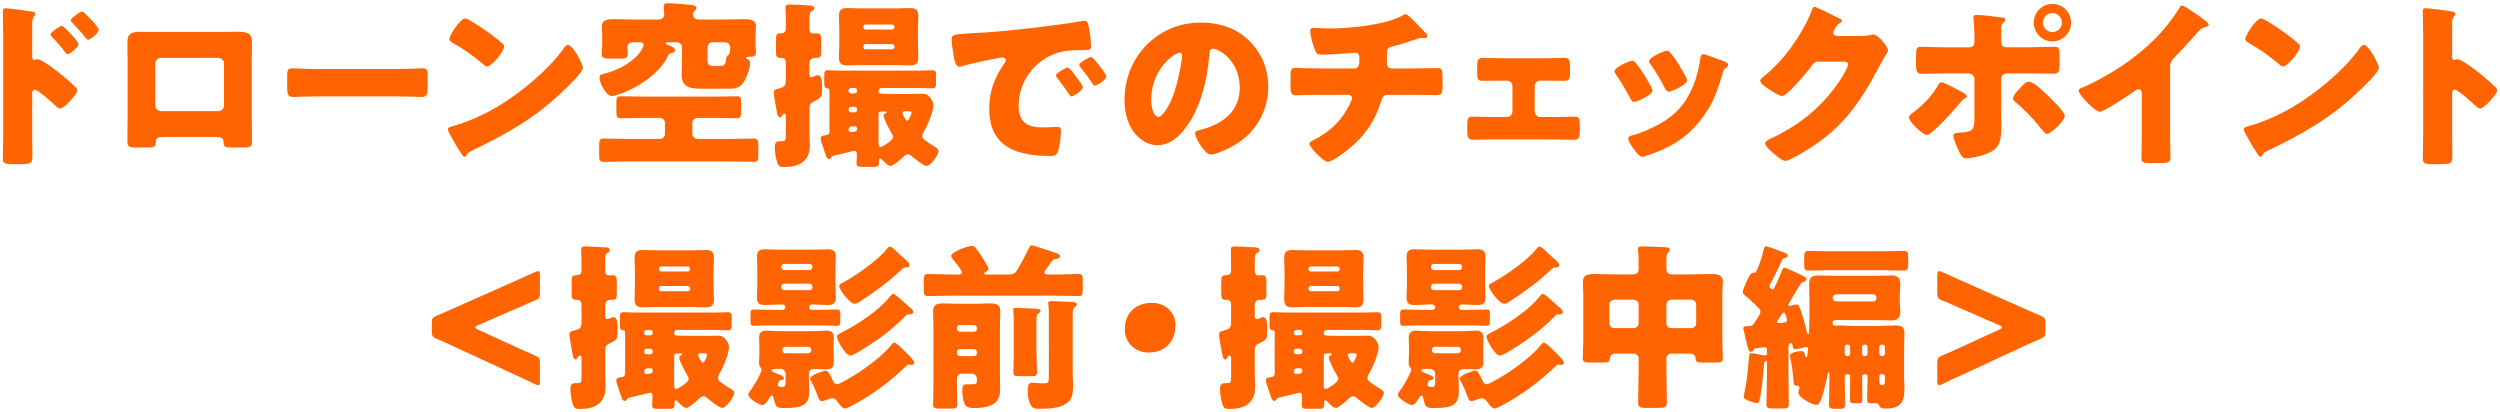
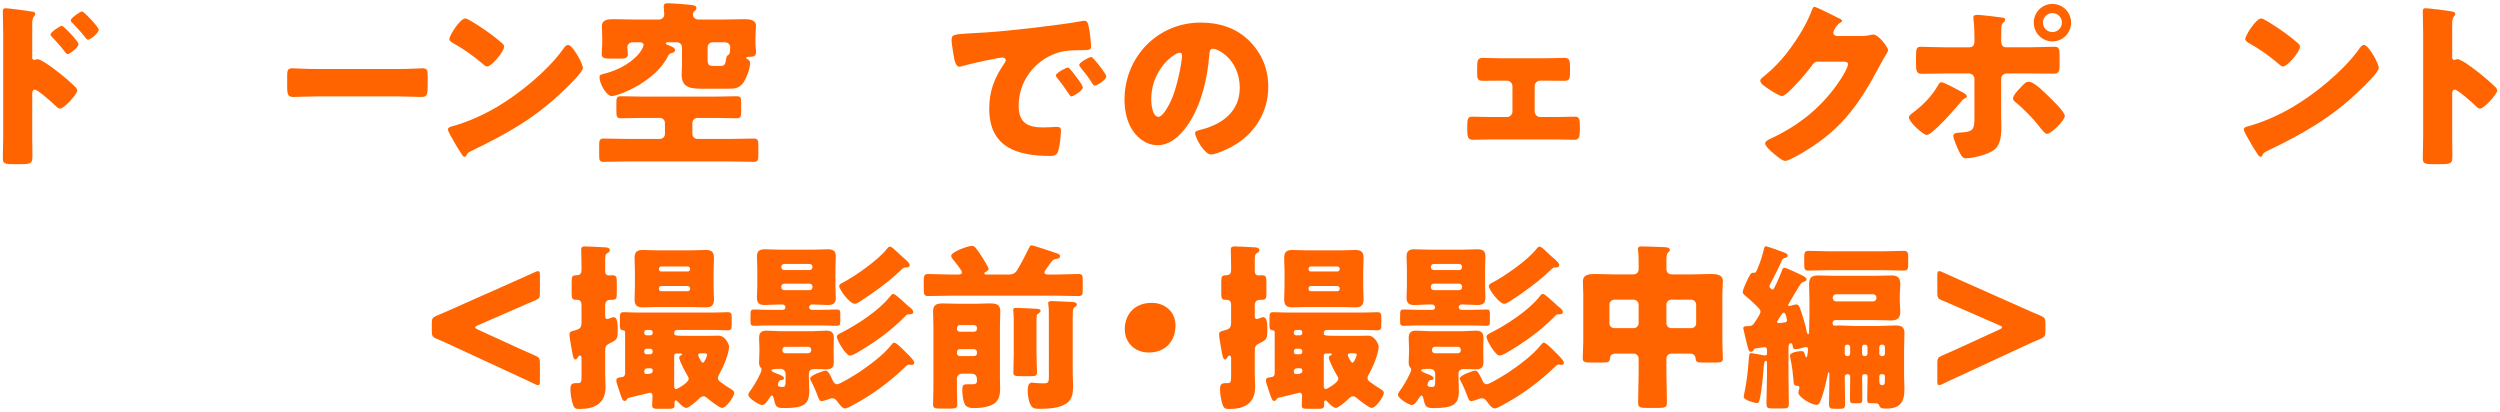
<svg xmlns="http://www.w3.org/2000/svg" version="1.1" id="レイヤー_1" x="0px" y="0px" width="279px" height="46px" viewBox="0 0 279 46" style="enable-background:new 0 0 279 46;" xml:space="preserve">
  <style type="text/css">
	.st0{fill:#FF6400;}
</style>
  <g>
    <path class="st0" d="M3.597,15.281c0,0.66,0.02,1.32,0.02,2c0,0.9-0.04,1.04-1.32,1.04h-0.92c-0.82,0-1.061-0.1-1.061-0.62   c0-0.8,0.04-1.58,0.04-2.38V3.779c0-0.7-0.04-1.92-0.04-2.48c0-0.26,0.04-0.38,0.32-0.38c0.26,0,2.601,0.3,3.081,0.4   c0.119,0.02,0.22,0.12,0.22,0.24c0,0.1-0.061,0.18-0.12,0.24c-0.1,0.14-0.22,0.3-0.22,0.72v3.881c0,0.1,0.02,0.28,0.239,0.28   c0.101,0,0.24-0.08,0.341-0.08c0.16,0,0.439,0.14,0.72,0.32c0.66,0.38,1.461,1.02,1.741,1.24c0.52,0.4,1.399,1.16,1.84,1.621   c0.08,0.1,0.14,0.2,0.14,0.32c0,0.4-1.46,2.021-1.92,2.021c-0.18,0-0.38-0.2-0.5-0.32c-0.34-0.32-1.98-1.8-2.301-1.8   c-0.28,0-0.3,0.28-0.3,0.48V15.281z M8.758,4.919c0,0.4-1,1.12-1.2,1.12c-0.12,0-0.24-0.16-0.32-0.26   c-0.42-0.56-0.9-1.1-1.38-1.601c-0.12-0.12-0.221-0.2-0.221-0.32c0-0.28,1.08-0.98,1.261-0.98C7.098,2.878,8.758,4.619,8.758,4.919   z M11.019,3.319c0,0.38-0.961,1.12-1.2,1.12c-0.101,0-0.221-0.16-0.301-0.26c-0.42-0.56-0.92-1.06-1.4-1.58   c-0.14-0.14-0.22-0.2-0.22-0.32c0-0.28,1.061-1,1.261-1C9.358,1.278,11.019,3.019,11.019,3.319z" />
-     <path class="st0" d="M25.06,3.559c0.521,0,0.98-0.02,1.381-0.02c1.1,0,1.68,0.14,1.68,1.121c0,0.68-0.02,1.34-0.02,2v6.762   c0,0.72,0.02,1.44,0.02,2.18c0,0.8-0.08,0.86-1.08,0.86H25.8c-0.76,0-0.82-0.12-0.84-0.56c-0.04-0.56-0.24-0.62-1.061-0.62h-5.461   c-0.82,0-1.021,0.06-1.061,0.62c-0.04,0.46-0.08,0.56-0.94,0.56h-1.14c-1,0-1.08-0.08-1.08-0.86c0-0.72,0.02-1.46,0.02-2.18V6.659   c0-0.66-0.02-1.32-0.02-2c0-0.88,0.479-1.101,1.3-1.101H25.06z M17.958,6.459c-0.34,0-0.62,0.28-0.62,0.62v4.701   c0,0.34,0.28,0.62,0.62,0.62h6.422c0.34,0,0.62-0.28,0.62-0.62V7.08c0-0.36-0.28-0.58-0.62-0.62H17.958z" />
    <path class="st0" d="M44.491,7.7c1.18,0,2.46-0.08,2.641-0.08c0.52,0,0.6,0.22,0.6,0.8v0.96c0,1.1-0.02,1.44-0.66,1.44   c-0.78,0-1.7-0.06-2.58-0.06h-9.202c-0.881,0-1.82,0.06-2.561,0.06c-0.681,0-0.681-0.38-0.681-1.44V8.46   c0-0.6,0.061-0.84,0.58-0.84c0.28,0,1.4,0.08,2.661,0.08H44.491z" />
    <path class="st0" d="M64.59,6.419c0.04,0.06,0.061,0.14,0.12,0.22c0.141,0.3,0.34,0.72,0.34,0.94c0,0.48-1.62,2.021-2.04,2.42   c-3.221,3.141-6.441,4.941-10.442,6.861c-0.4,0.2-0.38,0.24-0.54,0.521c-0.02,0.06-0.08,0.12-0.16,0.12   c-0.16,0-0.28-0.18-0.359-0.32c-0.341-0.5-0.66-1.02-0.94-1.541c-0.141-0.24-0.58-0.98-0.58-1.2c0-0.18,0.22-0.28,0.38-0.32   c1.78-0.48,3.521-1.26,5.121-2.201c2.46-1.46,5.541-3.961,7.222-6.261c0.04-0.06,0.08-0.1,0.12-0.16c0.18-0.26,0.34-0.48,0.56-0.48   C63.791,5.019,64.411,6.099,64.59,6.419z M52.548,2.338c1.62,0.96,2.86,1.92,3.521,2.521c0.12,0.1,0.18,0.2,0.18,0.36   c0,0.58-1.42,2.2-1.88,2.2c-0.181,0-0.38-0.18-0.5-0.3c-1.16-0.96-2.041-1.601-3.361-2.341c-0.16-0.1-0.359-0.22-0.359-0.42   c0-0.4,1.2-2.3,1.78-2.3C52.028,2.059,52.268,2.178,52.548,2.338z" />
    <path class="st0" d="M77.849,13.161c-0.34,0-0.58,0.26-0.58,0.56v1.22c0,0.32,0.26,0.561,0.561,0.561h3.78   c0.84,0,1.681-0.04,2.521-0.04c0.46,0,0.5,0.2,0.5,0.82v0.94c0,0.64-0.04,0.84-0.5,0.84c-0.84,0-1.681-0.04-2.521-0.04H69.887   c-0.84,0-1.68,0.04-2.521,0.04c-0.46,0-0.5-0.18-0.5-0.76v-1.021c0-0.6,0.04-0.82,0.5-0.82c0.841,0,1.681,0.04,2.521,0.04h3.761   c0.32,0,0.561-0.24,0.561-0.561v-1.22c0-0.3-0.24-0.56-0.561-0.56h-2c-0.8,0-1.58,0.04-2.36,0.04c-0.46,0-0.5-0.22-0.5-0.8v-0.88   c0-0.58,0.04-0.78,0.5-0.78c0.78,0,1.561,0.04,2.36,0.04h8.222c0.78,0,1.561-0.04,2.341-0.04c0.46,0,0.5,0.2,0.5,0.7v1.02   c0,0.54-0.04,0.74-0.5,0.74c-0.78,0-1.561-0.04-2.341-0.04H77.849z M70.648,4.719c-0.4,0-0.641,0.24-0.641,0.581   c0,0.14,0.061,0.48,0.061,0.7c0,0.48-0.301,0.541-0.801,0.541h-1.22c-0.58,0-0.9-0.06-0.9-0.521c0-0.28,0.06-0.76,0.06-1.18v-0.52   c0-0.64-0.04-1.2-0.04-1.42c0-0.74,0.78-0.76,1.341-0.76c0.78,0,1.58,0.04,2.36,0.04h2.641c0.36,0,0.62-0.22,0.62-0.58   c0-0.18-0.06-0.74-0.06-0.88c0-0.32,0.22-0.36,0.479-0.36c0.42,0,1.66,0.1,2.101,0.14c0.7,0.08,1.08,0.08,1.08,0.4   c0,0.16-0.12,0.24-0.22,0.34c-0.12,0.1-0.181,0.24-0.181,0.38c0,0.28,0.221,0.56,0.641,0.56h2.681c0.8,0,1.58-0.04,2.36-0.04   c0.561,0,1.36,0.02,1.36,0.76c0,0.16-0.06,0.76-0.06,1.42v0.44c0,0.24,0.02,0.48,0.04,0.72c0.02,0.1,0.02,0.26,0.02,0.36   c0,0.5-0.4,0.5-0.78,0.5h-0.12c-0.08,0-0.2,0.02-0.2,0.12c0,0.08,0.101,0.12,0.181,0.16c0.18,0.12,0.26,0.24,0.26,0.44   c0,0.62-0.42,1.68-0.76,2.18C82.49,9.88,81.93,9.9,81.25,9.9h-2.72c-1.32,0-2.461-0.02-2.461-1.58c0-0.36,0.04-0.7,0.04-1.061   v-1.98c0-0.32-0.26-0.561-0.561-0.561h-1.02c-0.12,0-0.221,0.02-0.221,0.12s0.141,0.16,0.221,0.18c0.26,0.1,0.82,0.28,0.82,0.6   c0,0.18-0.24,0.26-0.36,0.3c-0.28,0.06-0.34,0.12-0.46,0.38c-1.421,2.86-5.541,4.421-6.262,4.421c-0.561,0-1.36-1.34-1.36-2.081   c0-0.32,0.16-0.32,0.7-0.46c1.42-0.36,3.201-1.32,3.98-2.581c0.061-0.12,0.24-0.44,0.24-0.56c0-0.28-0.26-0.32-0.52-0.32H70.648z    M78.969,6.639c0,0.68,0.2,0.72,0.74,0.72h0.681c0.54,0,0.56-0.26,0.64-0.76c0.061-0.36,0.12-0.4,0.22-0.44   c0.2-0.12,0.2-0.3,0.221-0.56c0-0.06,0.02-0.12,0.02-0.2v-0.12c0-0.3-0.22-0.561-0.62-0.561h-1.34c-0.32,0-0.561,0.24-0.561,0.581   V6.639z" />
-     <path class="st0" d="M90.343,14.741c0,0.48,0.04,0.96,0.04,1.44c0,1.84-1.2,2.46-2.86,2.46c-0.5,0-0.62-0.06-0.78-0.5   c-0.16-0.46-0.28-1.24-0.28-1.72c0-0.4,0.101-0.66,0.54-0.66h0.261c0.439,0,0.439-0.12,0.439-1.04v-1.701c0-0.12,0-0.34-0.18-0.34   c-0.141,0-0.2,0.14-0.26,0.24c-0.061,0.1-0.12,0.2-0.261,0.2c-0.22,0-0.319-0.68-0.46-1.5l-0.12-0.7c-0.04-0.26-0.06-0.4-0.06-0.6   c0-0.3,0.16-0.34,0.479-0.42c0.721-0.18,0.86-0.3,0.86-1V7.2c0-0.34,0-0.74-0.479-0.74h-0.181c-0.399,0-0.439-0.26-0.439-0.76   v-1.16c0-0.68,0.04-0.82,0.54-0.82c0.56,0,0.56-0.38,0.56-0.72v-0.28c0-0.84-0.04-1.841-0.04-1.861c0-0.32,0.181-0.36,0.46-0.36   c0.48,0,1.561,0.08,2.121,0.1c0.2,0,0.62,0.02,0.62,0.32c0,0.18-0.16,0.26-0.3,0.34c-0.2,0.12-0.221,0.32-0.221,0.86v1   c0,0.28,0,0.62,0.44,0.62c0.1,0,0.24-0.02,0.36-0.02c0.46,0,0.5,0.2,0.5,0.84v1.14c0,0.52-0.04,0.76-0.46,0.76h-0.221   c-0.46,0-0.62,0.24-0.62,0.66v1.02c0,0.32,0,0.46,0.26,0.46c0.08,0,0.16-0.04,0.261-0.08c0.12-0.04,0.3-0.12,0.42-0.12   c0.46,0,0.46,0.82,0.46,1.54c0,0.96-0.14,1-0.94,1.4c-0.42,0.22-0.46,0.4-0.46,0.86V14.741z M98.365,9.82   c-0.22,0.02-0.319,0.16-0.319,0.32v0.06c0,0.24,0,0.28,1.76,0.28h2.141c0.36,0,0.7-0.02,1.061-0.02c0.74,0,1.16,0.96,1.16,1.221   c0,0.8-0.66,2.34-1.08,3.041c-0.08,0.16-0.16,0.3-0.16,0.46c0,0.26,0.2,0.4,0.38,0.52c0.36,0.26,0.7,0.5,1.08,0.72   c0.16,0.1,0.36,0.22,0.36,0.42c0,0.4-0.88,1.681-1.36,1.681c-0.3,0-1.4-0.88-1.66-1.1c-0.141-0.12-0.24-0.2-0.42-0.2   c-0.221,0-0.421,0.2-0.58,0.36c-0.2,0.2-1.061,0.94-1.32,0.94c-0.32,0-0.761-0.48-0.98-0.72c-0.061-0.06-0.101-0.12-0.18-0.12   c-0.12,0-0.16,0.1-0.16,0.2v0.3c0,0.4-0.16,0.44-0.78,0.44h-1.021c-0.521,0-0.7-0.04-0.7-0.4c0-0.36,0.04-0.7,0.04-1.04   c0-0.18-0.08-0.36-0.28-0.36c-0.02,0-2.08,0.5-2.32,0.56c-0.18,0.04-0.18,0.06-0.28,0.22c-0.06,0.08-0.12,0.14-0.22,0.14   c-0.22,0-0.28-0.16-0.48-0.74c-0.06-0.2-0.14-0.44-0.239-0.72c-0.08-0.22-0.221-0.6-0.221-0.82c0-0.3,0.261-0.34,0.5-0.36   c0.32-0.02,0.48-0.14,0.48-0.48V10.12c0-0.12,0-0.24-0.22-0.26c-0.36-0.04-0.36-0.18-0.36-0.86V8.52c0-0.541,0.04-0.68,0.44-0.68   c0.479,0,0.979,0.04,1.479,0.04h8.622c0.5,0,0.98-0.04,1.48-0.04c0.42,0,0.46,0.16,0.46,0.66v0.4c0,0.8,0,0.96-0.479,0.96   c-0.48,0-0.961-0.04-1.461-0.04H98.365z M99.986,0.938c0.52,0,1.04-0.04,1.56-0.04c0.58,0,0.94,0.14,0.94,0.88   c0,0.5-0.04,1.02-0.04,1.521v1.6c0,0.5,0.04,1.021,0.04,1.521c0,0.66-0.28,0.88-0.92,0.88c-0.521,0-1.061-0.04-1.58-0.04h-3.861   c-0.52,0-1.04,0.04-1.561,0.04c-0.58,0-0.939-0.14-0.939-0.88c0-0.5,0.04-1.021,0.04-1.521v-1.6c0-0.5-0.04-1.021-0.04-1.521   c0-0.66,0.279-0.88,0.899-0.88c0.54,0,1.061,0.04,1.601,0.04H99.986z M94.964,9.82c-0.14,0-0.26,0.12-0.26,0.26v0.1   c0,0.14,0.12,0.24,0.26,0.24h0.42c0.141,0,0.261-0.1,0.261-0.24v-0.1c0-0.16-0.12-0.26-0.261-0.26H94.964z M94.964,11.92   c-0.14,0-0.26,0.12-0.26,0.26v0.1c0,0.14,0.12,0.26,0.26,0.26h0.42c0.141,0,0.261-0.12,0.261-0.26v-0.1   c0-0.16-0.12-0.24-0.261-0.26H94.964z M95.025,14.101c-0.181,0-0.32,0.14-0.32,0.32v0.04c0,0.16,0.06,0.28,0.22,0.28   c0.66,0,0.721-0.2,0.721-0.3v-0.12c0-0.12-0.08-0.22-0.221-0.22H95.025z M99.826,2.999c0-0.14-0.12-0.26-0.261-0.26h-2.98   c-0.14,0-0.239,0.12-0.239,0.26v0.04c0,0.14,0.1,0.26,0.239,0.26h2.98c0.141,0,0.24-0.1,0.261-0.26V2.999z M99.826,5.179   c-0.021-0.14-0.12-0.26-0.261-0.26h-2.98c-0.14,0-0.239,0.12-0.239,0.26v0.06c0,0.14,0.1,0.26,0.239,0.26h2.98   c0.141,0,0.261-0.12,0.261-0.26V5.179z M98.045,15.941c0,0.26,0,0.48,0.239,0.48c0.08,0,1.381-0.7,1.381-1.14   c0-0.14-0.061-0.22-0.12-0.34c-0.22-0.34-0.94-1.68-0.94-2.04c0-0.14,0.101-0.2,0.2-0.24c0.061-0.02,0.12-0.06,0.12-0.12   c0-0.1-0.1-0.1-0.16-0.1c-0.7,0-0.72,0.02-0.72,0.32V15.941z M101.246,13.481c0.181,0,0.48-0.76,0.48-0.9   c0-0.16-0.24-0.16-0.601-0.16c-0.22,0-0.399,0-0.399,0.22C100.726,12.741,101.066,13.481,101.246,13.481z" />
    <path class="st0" d="M106.197,4.459c0-0.62,0.221-0.64,2.421-0.76c0.4-0.02,0.86-0.04,1.421-0.08   c2.521-0.16,8.321-0.82,10.762-1.28c0.08-0.02,0.14-0.02,0.2-0.02c0.36,0,0.42,0.28,0.5,0.66c0.12,0.52,0.26,1.701,0.26,2.221   c0,0.38-0.22,0.38-1.08,0.4c-1.06,0.02-1.84,0-2.86,0.36c-2.461,0.88-4.141,3.2-4.141,5.841c0,1.9,1,2.421,2.76,2.421   c0.501,0,1.161-0.06,1.44-0.06c0.381,0,0.521,0.06,0.521,0.44c0,0.58-0.14,1.82-0.34,2.34c-0.16,0.4-0.44,0.46-0.86,0.46   c-3.701,0-6.802-0.96-6.802-5.281c0-2,0.601-3.481,1.721-5.101c0.06-0.1,0.12-0.18,0.12-0.3c0-0.18-0.141-0.3-0.36-0.3   c-0.26,0-0.8,0.12-1.08,0.18c-1.061,0.2-2.44,0.5-3.48,0.8c-0.08,0.02-0.2,0.04-0.28,0.04c-0.42,0-0.561-0.9-0.66-1.52   C106.277,5.239,106.197,4.859,106.197,4.459z M119.48,7.78c0.26,0.3,1.36,1.66,1.36,1.96c0,0.4-1.08,1.02-1.28,1.02   c-0.1,0-0.14-0.06-0.4-0.46c-0.38-0.58-0.78-1.101-1.22-1.661c-0.08-0.1-0.101-0.16-0.101-0.22c0-0.28,1.121-0.88,1.341-0.88   C119.28,7.54,119.4,7.68,119.48,7.78z M123.461,8.52c0,0.4-1.061,1.04-1.28,1.04c-0.141,0-0.24-0.18-0.301-0.28   c-0.38-0.62-0.82-1.18-1.28-1.74c-0.06-0.08-0.16-0.2-0.16-0.3c0-0.26,1.101-0.88,1.341-0.88C122,6.359,123.461,8.26,123.461,8.52z   " />
    <path class="st0" d="M139.418,4.559c1.42,1.42,2.12,3.161,2.12,5.141c0,2.82-1.54,5.301-4.021,6.641   c-0.501,0.28-1.821,0.9-2.381,0.9c-0.7,0-1.761-1.84-1.761-2.4c0-0.18,0.181-0.26,0.761-0.4c2.32-0.6,4.221-2.061,4.221-4.621   c0-3.141-2.4-4.381-3.001-4.381c-0.34,0-0.38,0.36-0.399,0.72c-0.221,2.781-1.021,6.182-2.861,8.382c-0.74,0.9-1.7,1.661-2.9,1.661   c-1.34,0-2.44-0.92-3.041-2.061c-0.46-0.88-0.66-2.021-0.66-3.001c0-4.801,3.701-8.622,8.522-8.622   C136.057,2.519,137.978,3.119,139.418,4.559z M128.476,11.1c0,0.48,0.119,1.94,0.819,1.94c0.48,0,1.161-1.32,1.36-1.74   c0.7-1.44,1.261-4.401,1.261-5.121c0-0.16-0.08-0.3-0.26-0.3C131.077,5.879,128.476,7.72,128.476,11.1z" />
-     <path class="st0" d="M151.142,7.64c0.521,0,0.561-0.44,0.561-1.06v-0.16c0-0.2-0.04-0.54-0.46-0.54c-0.08,0-0.381,0.02-0.5,0.04   c-0.78,0.08-2.361,0.18-3.142,0.18c-0.6,0-0.699-0.1-0.88-0.58c-0.2-0.52-0.5-1.54-0.5-2.081c0-0.26,0.14-0.32,0.4-0.32   c0.3,0,1.16,0.06,1.84,0.06c2.141,0,6.441-0.42,8.222-1.541c0.061-0.04,0.12-0.06,0.181-0.06c0.2,0,0.82,0.64,1.02,0.84   c0.2,0.2,1.201,1.24,1.341,1.4c0.04,0.08,0.08,0.14,0.08,0.22c0,0.14-0.141,0.2-0.26,0.2h-0.181c-0.06-0.02-0.12-0.02-0.16-0.02   c-0.2,0-0.439,0.08-0.66,0.16c-0.74,0.24-1.9,0.64-2.641,0.8c-0.479,0.1-0.62,0.3-0.62,0.78v1.12c0,0.32,0.2,0.56,0.521,0.56h2.28   c1.04,0,2.101-0.04,2.82-0.04c0.48,0,0.581,0.12,0.581,1v1c0,0.84-0.12,1.02-0.66,1.02c-0.921,0-1.821-0.04-2.741-0.04h-2.44   c-0.66,0-0.8,0.06-1,0.7c-0.721,2.301-1.86,3.941-3.741,5.441c-0.399,0.32-1.74,1.34-2.22,1.34c-0.501,0-2.061-1.641-2.061-2.021   c0-0.18,0.22-0.28,0.46-0.4c1.8-0.92,3.04-2.06,3.98-3.861c0.08-0.16,0.32-0.66,0.32-0.82c0-0.2-0.16-0.38-0.38-0.38h-3.261   c-1.021,0-2.121,0.06-2.601,0.06c-0.521,0-0.62-0.32-0.62-0.92V8.62c0-0.86,0.06-1.04,0.54-1.04c0.34,0,1.74,0.06,2.681,0.06   H151.142z" />
    <path class="st0" d="M172.61,6.5c0.78,0,1.62-0.04,1.96-0.04c0.561,0,0.641,0.24,0.641,1v0.56c0,0.74-0.021,1-0.66,1   c-0.641,0-1.301-0.02-1.94-0.02h-0.721c-0.34,0-0.62,0.28-0.62,0.62v2.82c0,0.34,0.28,0.62,0.62,0.62h1.7   c0.721,0,1.681-0.04,2.201-0.04c0.48,0,0.52,0.34,0.52,1.041v0.36c0,0.74-0.02,1.18-0.6,1.18c-0.7,0-1.4-0.04-2.121-0.04h-7.121   c-0.72,0-1.42,0.04-2.12,0.04c-0.58,0-0.601-0.46-0.601-1.18v-0.5c0-0.6,0.08-0.9,0.521-0.9c0.56,0,1.48,0.04,2.2,0.04h1.7   c0.34,0,0.62-0.28,0.62-0.62V9.62c0-0.34-0.28-0.62-0.62-0.62h-0.72c-0.641,0-1.301,0.02-1.94,0.02c-0.66,0-0.66-0.26-0.66-1.021   V7.5c0-0.78,0.08-1.04,0.64-1.04c0.34,0,1.181,0.04,1.961,0.04H172.61z" />
-     <path class="st0" d="M184.26,9.66c0.101,0.2,0.16,0.36,0.16,0.44c0,0.5-1.76,1.28-2.061,1.28c-0.22,0-0.34-0.24-0.42-0.4   c-0.479-0.92-1-1.801-1.58-2.641c-0.08-0.12-0.18-0.26-0.18-0.4c0-0.42,1.64-1.16,2-1.16c0.1,0,0.26,0.1,0.4,0.28   C183.22,7.82,183.76,8.76,184.26,9.66z M191.682,6.58c0.601,0.2,1.181,0.38,1.181,0.68c0,0.1-0.101,0.2-0.261,0.32   c-0.18,0.14-0.22,0.14-0.319,0.5c-0.681,2.241-1.181,3.761-2.721,5.601c-1.601,1.9-3.321,2.861-5.642,3.641   c-0.16,0.06-0.5,0.18-0.66,0.18c-0.32,0-0.84-0.74-1.04-1.02c-0.02-0.04-0.06-0.08-0.1-0.14c-0.16-0.24-0.4-0.6-0.4-0.82   c0-0.26,0.14-0.34,0.36-0.4c1.02-0.24,2.34-0.84,3.261-1.36c1.22-0.72,2.22-1.6,2.94-2.82c0.82-1.38,1.26-2.861,1.48-4.461   c0.04-0.18,0.1-0.44,0.3-0.44S191.422,6.479,191.682,6.58z M186.421,5.899c0.64,0.74,1.26,1.84,1.74,2.7   c0.08,0.16,0.12,0.3,0.12,0.38c0,0.48-1.74,1.26-2.041,1.26c-0.22,0-0.34-0.22-0.439-0.4c-0.48-0.96-1.001-1.82-1.621-2.7   c-0.079-0.1-0.14-0.2-0.14-0.34c0-0.38,1.641-1.14,2.021-1.14C186.161,5.659,186.301,5.759,186.421,5.899z" />
    <path class="st0" d="M207.734,4.019c0.36,0,0.601-0.02,1.121-0.14c0.079-0.02,0.14-0.02,0.22-0.02c0.6,0,1.641,1.46,1.641,1.74   c0,0.14-0.261,0.54-0.36,0.7c-0.2,0.32-0.38,0.66-0.561,1c-2.48,4.681-4.541,7.482-9.262,10.103c-0.3,0.16-1.04,0.56-1.3,0.56   c-0.36,0-1.221-0.76-1.541-1.041c-0.24-0.22-0.7-0.64-0.7-0.92c0-0.22,0.28-0.36,0.54-0.5c0.061-0.02,0.12-0.06,0.181-0.08   c3.221-1.521,5.781-3.621,7.722-6.602c0.22-0.34,0.8-1.28,0.8-1.66c0-0.26-0.28-0.28-0.521-0.28h-2.86c-0.34,0-0.5,0.24-0.68,0.48   c-0.4,0.56-1.261,1.561-1.761,2.081c-0.26,0.28-1.2,1.28-1.521,1.28c-0.399,0-1.84-0.98-2.18-1.26   c-0.12-0.12-0.261-0.28-0.261-0.46c0-0.14,0.101-0.24,0.2-0.32c1.261-1,2.24-2.041,3.181-3.321c0.82-1.12,1.82-2.74,2.301-4.041   c0.1-0.26,0.2-0.56,0.359-0.56c0.181,0,2.261,1.04,2.601,1.22c0.24,0.1,0.48,0.2,0.48,0.36c0,0.1-0.1,0.14-0.18,0.18   c-0.48,0.26-0.801,1-0.801,1.14c0,0.22,0.181,0.32,0.381,0.36H207.734z" />
    <path class="st0" d="M219.128,10.36c0.221,0.12,0.381,0.28,0.381,0.4c0,0.1-0.12,0.16-0.2,0.2c-0.301,0.16-0.36,0.28-0.561,0.52   c-0.5,0.6-3.101,3.581-3.721,3.581c-0.4,0-2-1.46-2-1.96c0-0.2,0.34-0.44,0.5-0.56c1.08-0.8,2.101-1.86,2.761-3.021   c0.079-0.14,0.18-0.34,0.38-0.34C216.949,9.18,218.388,9.96,219.128,10.36z M219.789,5.279c0.521,0,0.561-0.44,0.561-0.76v-0.18   c-0.021-0.8,0-1.32-0.101-2.121c0-0.08-0.02-0.18-0.02-0.28c0-0.24,0.2-0.28,0.48-0.28c0.3,0,2.38,0.24,2.74,0.3   c0.12,0.02,0.34,0.06,0.34,0.22c0,0.14-0.12,0.24-0.2,0.32c-0.2,0.2-0.239,0.38-0.239,0.66v0.26c0,0.3-0.021,0.601-0.021,0.92v0.18   c0,0.32,0.06,0.76,0.54,0.76h2.581c0.92,0,2.08-0.06,2.84-0.06c0.48,0,0.561,0.24,0.561,0.98V7.22c0,0.74-0.08,1-0.641,1   c-0.92,0-1.84-0.02-2.76-0.02h-2.501c-0.34,0-0.62,0.26-0.62,0.6v4.101c0,0.4,0.021,0.82,0.021,1.24   c0,1.04-0.101,2.041-0.801,2.581c-0.66,0.5-2.28,0.94-3.12,0.94c-0.36,0-0.461-0.12-0.761-0.68c-0.18-0.36-0.68-1.48-0.68-1.84   c0-0.3,0.439-0.32,0.66-0.34c1.56-0.08,1.7-0.28,1.7-1.761V8.8c0-0.34-0.28-0.6-0.62-0.6h-2.661c-0.88,0-1.74,0.04-2.62,0.04   c-0.54,0-0.62-0.36-0.62-1.04v-0.98c0-0.84,0.1-1,0.561-1c0.26,0,1.8,0.06,2.68,0.06H219.789z M228.59,10.72   c0.381,0.36,1.841,1.76,1.841,2.221c0,0.52-1.54,2-1.98,2c-0.22,0-0.521-0.38-0.94-0.92c-0.6-0.76-1.64-1.86-2.54-2.581   c-0.141-0.12-0.32-0.26-0.32-0.44c0-0.34,0.521-0.9,0.76-1.141c0.44-0.48,0.681-0.74,1.001-0.74   C226.991,9.12,228.17,10.3,228.59,10.72z M231.131,2.519c0,1.16-0.92,2.101-2.08,2.101c-1.161,0-2.081-0.94-2.081-2.101   c0-1.14,0.92-2.081,2.081-2.081C230.211,0.438,231.131,1.378,231.131,2.519z M227.991,2.519c0,0.6,0.48,1.06,1.061,1.06   s1.06-0.48,1.06-1.06s-0.479-1.06-1.06-1.06S227.991,1.938,227.991,2.519z" />
-     <path class="st0" d="M242.185,14.821c0,0.54,0.021,1.08,0.021,1.62c0,0.36,0.02,0.74,0.02,1.12c0,0.62-0.34,0.64-1.34,0.64h-0.82   c-0.94,0-1.08-0.12-1.08-0.58c0-0.9,0.04-1.8,0.04-2.7V10.46c0-0.3-0.101-0.5-0.36-0.5c-0.181,0-0.44,0.2-0.58,0.3   c-0.54,0.38-3.301,2.22-3.761,2.22s-2.341-1.84-2.341-2.36c0-0.22,0.24-0.3,0.42-0.36c1.061-0.4,2.921-1.46,3.901-2.081   c1.82-1.16,3.681-2.681,5.101-4.321c0.58-0.66,1.381-1.741,1.841-2.501c0.04-0.1,0.12-0.24,0.26-0.24c0.3,0,1.98,1.22,2.58,1.66   c0.24,0.18,0.4,0.38,0.4,0.5c0,0.14-0.14,0.18-0.26,0.22c-0.28,0.06-0.5,0.12-0.721,0.34c-0.479,0.48-1.359,1.58-2.86,3.101   c-0.32,0.34-0.46,0.58-0.46,1.02V14.821z" />
    <path class="st0" d="M265.012,6.419c0.04,0.06,0.061,0.14,0.12,0.22c0.141,0.3,0.34,0.72,0.34,0.94c0,0.48-1.62,2.021-2.04,2.42   c-3.221,3.141-6.441,4.941-10.442,6.861c-0.4,0.2-0.38,0.24-0.54,0.521c-0.02,0.06-0.08,0.12-0.16,0.12   c-0.16,0-0.28-0.18-0.359-0.32c-0.341-0.5-0.66-1.02-0.94-1.541c-0.141-0.24-0.58-0.98-0.58-1.2c0-0.18,0.22-0.28,0.38-0.32   c1.78-0.48,3.521-1.26,5.121-2.201c2.46-1.46,5.541-3.961,7.222-6.261c0.04-0.06,0.08-0.1,0.12-0.16c0.18-0.26,0.34-0.48,0.56-0.48   C264.212,5.019,264.833,6.099,265.012,6.419z M252.97,2.338c1.62,0.96,2.86,1.92,3.521,2.521c0.12,0.1,0.18,0.2,0.18,0.36   c0,0.58-1.42,2.2-1.88,2.2c-0.181,0-0.38-0.18-0.5-0.3c-1.16-0.96-2.041-1.601-3.361-2.341c-0.16-0.1-0.359-0.22-0.359-0.42   c0-0.4,1.2-2.3,1.78-2.3C252.45,2.059,252.69,2.178,252.97,2.338z" />
    <path class="st0" d="M273.664,15.281c0,0.66,0.02,1.32,0.02,2c0,0.96-0.06,1.04-1.36,1.04h-0.899c-0.801,0-1.041-0.1-1.041-0.62   c0-0.8,0.04-1.58,0.04-2.38V3.779c0-0.82-0.04-1.86-0.04-2.48c0-0.26,0.04-0.38,0.32-0.38c0.24,0,2.601,0.26,3.081,0.4   c0.12,0.04,0.22,0.12,0.22,0.24c0,0.1-0.06,0.18-0.12,0.24c-0.1,0.14-0.22,0.3-0.22,0.72v3.881c0,0.1,0.02,0.28,0.24,0.28   c0.12,0,0.24-0.08,0.34-0.08c0.16,0,0.42,0.14,0.74,0.32c0.64,0.4,1.46,1.04,1.721,1.24c0.5,0.4,1.399,1.16,1.84,1.621   c0.08,0.1,0.14,0.2,0.14,0.32c0,0.4-1.46,2.021-1.92,2.021c-0.18,0-0.38-0.2-0.5-0.32c-0.34-0.32-1.98-1.8-2.301-1.8   c-0.28,0-0.3,0.28-0.3,0.48V15.281z" />
    <path class="st0" d="M57.953,38.9c0.58,0.26,1.16,0.52,1.761,0.78c0.46,0.2,0.54,0.32,0.54,0.84v2.021c0,0.32-0.04,0.44-0.2,0.44   c-0.08,0-0.181-0.04-0.34-0.1c-0.601-0.3-1.201-0.58-1.821-0.86l-7.341-3.4c-0.601-0.28-1.2-0.56-1.801-0.8   c-0.48-0.22-0.56-0.32-0.56-0.84v-0.92c0-0.521,0.079-0.62,0.56-0.84c0.601-0.24,1.221-0.52,1.801-0.78l7.341-3.261   c0.541-0.24,1.201-0.54,1.821-0.82c0.159-0.08,0.26-0.1,0.34-0.1c0.16,0,0.2,0.12,0.2,0.44v2c0,0.52-0.08,0.64-0.561,0.84   c-0.561,0.22-1.101,0.46-1.681,0.72L53.332,36.3c-0.2,0.08-0.3,0.16-0.3,0.24s0.1,0.14,0.3,0.24L57.953,38.9z" />
    <path class="st0" d="M67.537,41.741c0,0.48,0.04,0.96,0.04,1.44c0,1.84-1.2,2.46-2.86,2.46c-0.5,0-0.62-0.06-0.78-0.5   c-0.16-0.46-0.28-1.24-0.28-1.72c0-0.4,0.101-0.66,0.54-0.66h0.261c0.439,0,0.439-0.12,0.439-1.04v-1.701c0-0.12,0-0.34-0.18-0.34   c-0.141,0-0.2,0.14-0.26,0.24c-0.061,0.1-0.12,0.2-0.261,0.2c-0.22,0-0.319-0.68-0.46-1.5l-0.12-0.7c-0.04-0.26-0.06-0.4-0.06-0.6   c0-0.3,0.16-0.34,0.479-0.42c0.721-0.18,0.86-0.3,0.86-1v-1.7c0-0.34,0-0.74-0.479-0.74h-0.181c-0.399,0-0.439-0.26-0.439-0.76   v-1.16c0-0.68,0.04-0.82,0.54-0.82c0.56,0,0.56-0.38,0.56-0.72v-0.28c0-0.84-0.04-1.841-0.04-1.861c0-0.32,0.181-0.36,0.46-0.36   c0.48,0,1.561,0.08,2.121,0.1c0.2,0,0.62,0.02,0.62,0.32c0,0.18-0.16,0.26-0.3,0.34c-0.2,0.12-0.221,0.32-0.221,0.86v1   c0,0.28,0,0.62,0.44,0.62c0.1,0,0.24-0.02,0.36-0.02c0.46,0,0.5,0.2,0.5,0.84v1.14c0,0.52-0.04,0.76-0.46,0.76h-0.221   c-0.46,0-0.62,0.24-0.62,0.66v1.02c0,0.32,0,0.46,0.26,0.46c0.08,0,0.16-0.04,0.261-0.08c0.12-0.04,0.3-0.12,0.42-0.12   c0.46,0,0.46,0.82,0.46,1.54c0,0.96-0.14,1-0.94,1.4c-0.42,0.22-0.46,0.4-0.46,0.86V41.741z M75.558,36.82   c-0.22,0.02-0.319,0.16-0.319,0.32v0.06c0,0.24,0,0.28,1.76,0.28h2.141c0.36,0,0.7-0.02,1.061-0.02c0.74,0,1.16,0.96,1.16,1.221   c0,0.8-0.66,2.34-1.08,3.041c-0.08,0.16-0.16,0.3-0.16,0.46c0,0.26,0.2,0.4,0.38,0.52c0.36,0.26,0.7,0.5,1.08,0.72   c0.16,0.1,0.36,0.22,0.36,0.42c0,0.4-0.88,1.681-1.36,1.681c-0.3,0-1.4-0.88-1.66-1.1c-0.141-0.12-0.24-0.2-0.42-0.2   c-0.221,0-0.421,0.2-0.58,0.36c-0.2,0.2-1.061,0.94-1.32,0.94c-0.32,0-0.761-0.48-0.98-0.72c-0.061-0.06-0.101-0.12-0.18-0.12   c-0.12,0-0.16,0.1-0.16,0.2v0.3c0,0.4-0.16,0.44-0.78,0.44h-1.021c-0.521,0-0.7-0.04-0.7-0.4c0-0.36,0.04-0.7,0.04-1.04   c0-0.18-0.08-0.36-0.28-0.36c-0.02,0-2.08,0.5-2.32,0.56c-0.18,0.04-0.18,0.06-0.28,0.22c-0.06,0.08-0.12,0.14-0.22,0.14   c-0.22,0-0.28-0.16-0.48-0.74c-0.06-0.2-0.14-0.44-0.239-0.72c-0.08-0.22-0.221-0.6-0.221-0.82c0-0.3,0.261-0.34,0.5-0.36   c0.32-0.02,0.48-0.14,0.48-0.48V37.12c0-0.12,0-0.24-0.22-0.26c-0.36-0.04-0.36-0.18-0.36-0.86v-0.48c0-0.541,0.04-0.68,0.44-0.68   c0.479,0,0.979,0.04,1.479,0.04h8.622c0.5,0,0.98-0.04,1.48-0.04c0.42,0,0.46,0.16,0.46,0.66v0.4c0,0.8,0,0.96-0.479,0.96   c-0.48,0-0.961-0.04-1.461-0.04H75.558z M77.179,27.938c0.52,0,1.04-0.04,1.56-0.04c0.58,0,0.94,0.14,0.94,0.88   c0,0.5-0.04,1.02-0.04,1.521v1.6c0,0.5,0.04,1.021,0.04,1.521c0,0.66-0.28,0.88-0.92,0.88c-0.521,0-1.061-0.04-1.58-0.04h-3.861   c-0.52,0-1.04,0.04-1.561,0.04c-0.58,0-0.939-0.14-0.939-0.88c0-0.5,0.04-1.021,0.04-1.521v-1.6c0-0.5-0.04-1.021-0.04-1.521   c0-0.66,0.279-0.88,0.899-0.88c0.54,0,1.061,0.04,1.601,0.04H77.179z M72.158,36.82c-0.14,0-0.26,0.12-0.26,0.26v0.1   c0,0.14,0.12,0.24,0.26,0.24h0.42c0.141,0,0.261-0.1,0.261-0.24v-0.1c0-0.16-0.12-0.26-0.261-0.26H72.158z M72.158,38.92   c-0.14,0-0.26,0.12-0.26,0.26v0.1c0,0.14,0.12,0.26,0.26,0.26h0.42c0.141,0,0.261-0.12,0.261-0.26v-0.1   c0-0.16-0.12-0.24-0.261-0.26H72.158z M72.218,41.101c-0.181,0-0.32,0.14-0.32,0.32v0.04c0,0.16,0.06,0.28,0.22,0.28   c0.66,0,0.721-0.2,0.721-0.3v-0.12c0-0.12-0.08-0.22-0.221-0.22H72.218z M77.019,29.999c0-0.14-0.12-0.26-0.261-0.26h-2.98   c-0.14,0-0.239,0.12-0.239,0.26v0.04c0,0.14,0.1,0.26,0.239,0.26h2.98c0.141,0,0.24-0.1,0.261-0.26V29.999z M77.019,32.179   c-0.021-0.14-0.12-0.26-0.261-0.26h-2.98c-0.14,0-0.239,0.12-0.239,0.26v0.06c0,0.14,0.1,0.26,0.239,0.26h2.98   c0.141,0,0.261-0.12,0.261-0.26V32.179z M75.239,42.941c0,0.26,0,0.48,0.239,0.48c0.08,0,1.381-0.7,1.381-1.14   c0-0.14-0.061-0.22-0.12-0.34c-0.22-0.34-0.94-1.68-0.94-2.04c0-0.14,0.101-0.2,0.2-0.24c0.061-0.02,0.12-0.06,0.12-0.12   c0-0.1-0.1-0.1-0.16-0.1c-0.7,0-0.72,0.02-0.72,0.32V42.941z M78.439,40.481c0.181,0,0.48-0.76,0.48-0.9   c0-0.16-0.24-0.16-0.601-0.16c-0.22,0-0.399,0-0.399,0.22C77.919,39.741,78.259,40.481,78.439,40.481z" />
    <path class="st0" d="M84.753,38.92c0-0.4-0.04-0.82-0.04-1.2c0-0.6,0.261-0.82,0.82-0.82c0.5,0,1,0.06,1.501,0.06h3.7   c0.5,0,1-0.06,1.48-0.06c0.58,0,0.84,0.22,0.84,0.82c0,0.38-0.02,0.8-0.02,1.2v0.28c0,0.42,0.02,0.82,0.02,1.22   c0,0.58-0.26,0.8-0.84,0.8c-0.42,0-0.84-0.04-1.261-0.04c-0.359,0-0.68,0.1-0.68,0.52v0.34c0,0.52,0.04,1.061,0.04,1.581   c0,1.52-0.62,1.92-2.82,1.92c-0.86,0-0.94-0.18-1.12-0.98c-0.021-0.1-0.08-0.42-0.221-0.42c-0.1,0-0.2,0.14-0.3,0.3   c-0.3,0.46-0.521,0.76-0.8,0.76c-0.301,0-1.541-0.74-1.541-1.14c0-0.18,0.24-0.5,0.42-0.74c0.261-0.36,1.061-1.72,1.061-2.08   c0-0.12-0.04-0.16-0.12-0.24c-0.14-0.16-0.16-0.38-0.16-0.58c0-0.4,0.04-0.8,0.04-1.22V38.92z M91.635,34.58   c0.58,0,1.181-0.04,1.761-0.04c0.34,0,0.38,0.12,0.38,0.52v0.76c0,0.42-0.04,0.54-0.4,0.54c-0.58,0-1.16-0.04-1.74-0.04h-5.741   c-0.58,0-1.16,0.04-1.74,0.04c-0.36,0-0.4-0.12-0.4-0.54v-0.46c0-0.66,0-0.82,0.38-0.82c0.58,0,1.181,0.04,1.761,0.04h1.44   c0.16,0,0.32-0.08,0.32-0.28c0-0.2-0.16-0.32-0.341-0.32h-0.399c-0.521,0-1.041,0.06-1.561,0.06c-0.58,0-0.88-0.18-0.88-0.82   c0-0.42,0.039-0.86,0.039-1.3v-1.98c0-0.46-0.039-0.9-0.039-1.32c0-0.6,0.279-0.8,0.859-0.8c0.54,0,1.061,0.04,1.581,0.04h3.921   c0.52,0,1.04-0.04,1.56-0.04c0.58,0,0.881,0.18,0.881,0.8c0,0.42-0.04,0.86-0.04,1.32v1.98c0,0.44,0.04,0.88,0.04,1.3   c0,0.62-0.301,0.82-0.881,0.82c-0.52,0-1.04-0.06-1.56-0.06h-0.221c-0.16,0-0.32,0.12-0.32,0.3c0,0.08,0.061,0.3,0.32,0.3H91.635z    M87.674,41.721c0-0.3-0.24-0.56-0.561-0.56c-0.56,0-1.02,0.02-1.02,0.18c0,0.12,0.399,0.28,0.62,0.36   c0.46,0.16,0.78,0.32,0.78,0.5s-0.181,0.2-0.36,0.22c-0.24,0.02-0.32,0.48-0.32,0.52c0,0.22,0.26,0.24,0.521,0.24   c0.34,0,0.34-0.14,0.34-1.161V41.721z M90.675,29.778c0-0.18-0.141-0.32-0.32-0.32h-2.841c-0.18,0-0.32,0.14-0.32,0.32v0.04   c0,0.18,0.141,0.32,0.32,0.32h2.841c0.18,0,0.3-0.12,0.32-0.32V29.778z M90.675,31.979c-0.021-0.2-0.141-0.32-0.32-0.32h-2.841   c-0.18,0-0.32,0.14-0.32,0.32v0.08c0,0.18,0.141,0.32,0.32,0.32h2.841c0.18,0,0.32-0.14,0.32-0.32V31.979z M87.314,39.101   c0,0.18,0.141,0.32,0.32,0.32h2.581c0.159,0,0.319-0.14,0.319-0.32v-0.08c0-0.18-0.16-0.32-0.319-0.32h-2.581   c-0.18,0-0.3,0.12-0.32,0.32V39.101z M93.396,44.742c-0.12-0.16-0.301-0.3-0.521-0.3c-0.16,0-0.36,0.08-0.5,0.14   c-0.16,0.06-0.521,0.18-0.7,0.18c-0.2,0-0.28-0.2-0.4-0.52c-0.14-0.4-0.42-1.08-0.7-1.601c-0.1-0.18-0.16-0.3-0.16-0.42   c0-0.34,1.501-0.86,1.721-0.86c0.28,0,0.46,0.38,0.82,1.141c0.1,0.2,0.22,0.38,0.46,0.38c0.34,0,2.021-1.06,2.4-1.3   c1.141-0.76,2.761-1.96,3.581-3c0.14-0.18,0.26-0.34,0.4-0.34c0.239,0,0.859,0.64,1.1,0.88c0.58,0.56,1.141,1.12,1.141,1.36   c0,0.12-0.101,0.24-0.3,0.24c-0.04,0-0.101,0-0.181-0.02c-0.06-0.02-0.1-0.02-0.14-0.02c-0.12,0-0.26,0.14-0.32,0.2   c-1.82,1.76-3.881,3.281-6.121,4.441c-0.16,0.08-0.5,0.26-0.66,0.26C93.996,45.582,93.675,45.122,93.396,44.742z M101.437,34.22   c0.181,0.14,0.48,0.36,0.48,0.6c0,0.26-0.3,0.26-0.48,0.26c-0.22,0-0.24,0.02-0.479,0.28c-1.521,1.56-3.441,2.92-5.342,4.021   c-0.18,0.1-0.54,0.3-0.76,0.3c-0.46,0-1.46-1.68-1.46-2.101c0-0.22,0.239-0.32,0.52-0.46c1.721-0.88,4.181-2.46,5.401-4.021   c0.14-0.18,0.24-0.3,0.38-0.3c0.18,0,0.86,0.62,1.32,1.04C101.197,34.02,101.357,34.16,101.437,34.22z M99.817,27.838   c0.5,0.48,0.82,0.76,1,0.92c0.46,0.4,0.7,0.6,0.7,0.84c0,0.24-0.3,0.26-0.479,0.26c-0.181,0-0.2,0.02-0.4,0.2   c-1.4,1.34-3.001,2.521-4.621,3.561c-0.28,0.18-0.44,0.28-0.66,0.28c-0.521,0-1.7-1.581-1.7-1.96c0-0.2,0.2-0.3,0.36-0.38   c1.36-0.7,4-2.541,4.94-3.761c0.08-0.1,0.221-0.28,0.34-0.28C99.397,27.518,99.617,27.638,99.817,27.838z" />
    <path class="st0" d="M115.134,27.378c0.18,0,2.561,0.8,2.88,0.92c0.141,0.04,0.28,0.12,0.28,0.28c0,0.24-0.16,0.28-0.32,0.3   c-0.42,0.06-0.5,0.14-0.68,0.4c-0.16,0.22-0.74,0.98-0.74,1.101c0,0.26,0.3,0.26,0.48,0.26h0.78c0.84,0,1.68-0.06,2.54-0.06   c0.44,0,0.48,0.18,0.48,0.7v1.06c0,0.521-0.04,0.7-0.48,0.7c-0.84,0-1.7-0.04-2.54-0.04h-11.703c-0.84,0-1.68,0.04-2.54,0.04   c-0.44,0-0.48-0.2-0.48-0.78v-0.9c0-0.58,0.04-0.78,0.5-0.78c0.841,0,1.681,0.06,2.521,0.06h0.74c0.2,0,0.5,0,0.5-0.26   c0-0.1-0.16-0.3-0.22-0.42c-0.2-0.28-0.34-0.48-0.561-0.74c-0.119-0.14-0.42-0.48-0.42-0.66c0-0.46,1.9-1.12,2.32-1.12   c0.221,0,0.32,0.1,0.44,0.26c0.22,0.28,0.521,0.7,0.7,1c0.12,0.18,0.72,1.16,0.72,1.3c0,0.16-0.239,0.3-0.34,0.36   c-0.06,0.02-0.14,0.06-0.14,0.14c0,0.14,0.18,0.14,0.28,0.14h2.36c0.439,0,0.76-0.08,1-0.46c0.5-0.82,0.94-1.661,1.34-2.5   C114.914,27.518,114.954,27.378,115.134,27.378z M107.352,41.701c-0.319,0-0.56,0.26-0.56,0.56v1.08c0,0.76,0.04,1.34,0.04,1.8   c0,0.42-0.221,0.46-0.841,0.46h-1.02c-0.601,0-0.841-0.04-0.841-0.44c0-0.54,0.04-1.22,0.04-1.82V36.48c0-0.58-0.04-1.16-0.04-1.74   c0-0.76,0.44-0.88,1.101-0.88c0.58,0,1.141,0.04,1.721,0.04h1.84c0.54,0,1.08-0.04,1.62-0.04c0.681,0,1.221,0.04,1.221,0.88   c0,0.46-0.04,1.08-0.04,1.74v5.821c0,0.36,0.02,0.72,0.02,1.08c0,0.62-0.1,1.22-0.6,1.621c-0.54,0.4-1.54,0.54-2.2,0.54   c-0.5,0-0.961-0.04-1.16-0.46c-0.181-0.42-0.261-1.061-0.261-1.5c0-0.64,0.101-0.7,0.601-0.7h0.54c0.32,0,0.5-0.06,0.5-0.42   c0-0.28-0.02-0.76-0.62-0.76H107.352z M108.712,37.02c0.181,0,0.32-0.14,0.32-0.32v-0.1c0-0.18-0.14-0.32-0.32-0.32h-1.601   c-0.18,0-0.319,0.14-0.319,0.32v0.1c0,0.18,0.12,0.3,0.319,0.32H108.712z M107.112,38.96c-0.18,0-0.319,0.16-0.319,0.32v0.14   c0,0.18,0.14,0.32,0.319,0.32h1.601c0.181,0,0.32-0.14,0.32-0.32v-0.14c0-0.16-0.14-0.3-0.32-0.32H107.112z M115.674,39.46   c0,0.78,0.06,1.601,0.06,2.101c0,0.38-0.22,0.42-0.66,0.42h-1.16c-0.64,0-0.82-0.04-0.82-0.4c0-0.7,0.04-1.4,0.04-2.121V35.82   c0-0.84-0.06-1.08-0.06-1.26c0-0.2,0.2-0.2,0.34-0.2c0.36,0,1.841,0.08,2.24,0.1c0.2,0.02,0.48,0.02,0.48,0.24   c0,0.1-0.16,0.24-0.26,0.3c-0.16,0.1-0.2,0.12-0.2,0.78V39.46z M119.715,41.741c0,0.2,0.04,0.78,0.04,1.18c0,0.64,0,1.38-0.48,1.88   c-0.76,0.78-2.28,0.82-3.301,0.82c-0.32,0-0.64,0-0.86-0.28c-0.3-0.42-0.42-1.14-0.42-1.66c0-0.36,0-0.98,0.46-0.98   c0.101,0,0.3,0.02,0.4,0.04c0.12,0.02,0.7,0.04,0.9,0.04c0.58,0,0.6-0.16,0.6-0.8V35.46c0-0.521,0-1.101-0.06-1.46   c-0.021-0.1-0.021-0.12-0.021-0.16c0-0.24,0.261-0.24,0.5-0.24c0.08,0,2.121,0.1,2.221,0.1c0.181,0.02,0.48,0.06,0.48,0.28   c0,0.16-0.141,0.24-0.261,0.32c-0.18,0.12-0.199,0.3-0.199,1.34V41.741z" />
    <path class="st0" d="M131.186,36.32c0,1.701-1.08,3.021-2.98,3.021c-1.521,0-2.681-1.061-2.681-2.601   c0-1.581,1.021-2.941,3.001-2.941C130.045,33.799,131.186,34.82,131.186,36.32z" />
    <path class="st0" d="M140.033,41.741c0,0.48,0.04,0.96,0.04,1.44c0,1.84-1.2,2.46-2.86,2.46c-0.5,0-0.62-0.06-0.78-0.5   c-0.16-0.46-0.28-1.24-0.28-1.72c0-0.4,0.101-0.66,0.54-0.66h0.261c0.439,0,0.439-0.12,0.439-1.04v-1.701c0-0.12,0-0.34-0.18-0.34   c-0.141,0-0.2,0.14-0.26,0.24c-0.061,0.1-0.12,0.2-0.261,0.2c-0.22,0-0.319-0.68-0.46-1.5l-0.12-0.7c-0.04-0.26-0.06-0.4-0.06-0.6   c0-0.3,0.16-0.34,0.479-0.42c0.721-0.18,0.86-0.3,0.86-1v-1.7c0-0.34,0-0.74-0.479-0.74h-0.181c-0.399,0-0.439-0.26-0.439-0.76   v-1.16c0-0.68,0.04-0.82,0.54-0.82c0.56,0,0.56-0.38,0.56-0.72v-0.28c0-0.84-0.04-1.841-0.04-1.861c0-0.32,0.181-0.36,0.46-0.36   c0.48,0,1.561,0.08,2.121,0.1c0.2,0,0.62,0.02,0.62,0.32c0,0.18-0.16,0.26-0.3,0.34c-0.2,0.12-0.221,0.32-0.221,0.86v1   c0,0.28,0,0.62,0.44,0.62c0.1,0,0.24-0.02,0.36-0.02c0.46,0,0.5,0.2,0.5,0.84v1.14c0,0.52-0.04,0.76-0.46,0.76h-0.221   c-0.46,0-0.62,0.24-0.62,0.66v1.02c0,0.32,0,0.46,0.26,0.46c0.08,0,0.16-0.04,0.261-0.08c0.12-0.04,0.3-0.12,0.42-0.12   c0.46,0,0.46,0.82,0.46,1.54c0,0.96-0.14,1-0.94,1.4c-0.42,0.22-0.46,0.4-0.46,0.86V41.741z M148.054,36.82   c-0.22,0.02-0.319,0.16-0.319,0.32v0.06c0,0.24,0,0.28,1.76,0.28h2.141c0.36,0,0.7-0.02,1.061-0.02c0.74,0,1.16,0.96,1.16,1.221   c0,0.8-0.66,2.34-1.08,3.041c-0.08,0.16-0.16,0.3-0.16,0.46c0,0.26,0.2,0.4,0.38,0.52c0.36,0.26,0.7,0.5,1.08,0.72   c0.16,0.1,0.36,0.22,0.36,0.42c0,0.4-0.88,1.681-1.36,1.681c-0.3,0-1.4-0.88-1.66-1.1c-0.141-0.12-0.24-0.2-0.42-0.2   c-0.221,0-0.421,0.2-0.58,0.36c-0.2,0.2-1.061,0.94-1.32,0.94c-0.32,0-0.761-0.48-0.98-0.72c-0.061-0.06-0.101-0.12-0.18-0.12   c-0.12,0-0.16,0.1-0.16,0.2v0.3c0,0.4-0.16,0.44-0.78,0.44h-1.021c-0.521,0-0.7-0.04-0.7-0.4c0-0.36,0.04-0.7,0.04-1.04   c0-0.18-0.08-0.36-0.28-0.36c-0.02,0-2.08,0.5-2.32,0.56c-0.18,0.04-0.18,0.06-0.28,0.22c-0.06,0.08-0.12,0.14-0.22,0.14   c-0.22,0-0.28-0.16-0.48-0.74c-0.06-0.2-0.14-0.44-0.239-0.72c-0.08-0.22-0.221-0.6-0.221-0.82c0-0.3,0.261-0.34,0.5-0.36   c0.32-0.02,0.48-0.14,0.48-0.48V37.12c0-0.12,0-0.24-0.22-0.26c-0.36-0.04-0.36-0.18-0.36-0.86v-0.48c0-0.541,0.04-0.68,0.44-0.68   c0.479,0,0.979,0.04,1.479,0.04h8.622c0.5,0,0.98-0.04,1.48-0.04c0.42,0,0.46,0.16,0.46,0.66v0.4c0,0.8,0,0.96-0.479,0.96   c-0.48,0-0.961-0.04-1.461-0.04H148.054z M149.675,27.938c0.52,0,1.04-0.04,1.56-0.04c0.58,0,0.94,0.14,0.94,0.88   c0,0.5-0.04,1.02-0.04,1.521v1.6c0,0.5,0.04,1.021,0.04,1.521c0,0.66-0.28,0.88-0.92,0.88c-0.521,0-1.061-0.04-1.58-0.04h-3.861   c-0.52,0-1.04,0.04-1.561,0.04c-0.58,0-0.939-0.14-0.939-0.88c0-0.5,0.04-1.021,0.04-1.521v-1.6c0-0.5-0.04-1.021-0.04-1.521   c0-0.66,0.279-0.88,0.899-0.88c0.54,0,1.061,0.04,1.601,0.04H149.675z M144.654,36.82c-0.14,0-0.26,0.12-0.26,0.26v0.1   c0,0.14,0.12,0.24,0.26,0.24h0.42c0.141,0,0.261-0.1,0.261-0.24v-0.1c0-0.16-0.12-0.26-0.261-0.26H144.654z M144.654,38.92   c-0.14,0-0.26,0.12-0.26,0.26v0.1c0,0.14,0.12,0.26,0.26,0.26h0.42c0.141,0,0.261-0.12,0.261-0.26v-0.1   c0-0.16-0.12-0.24-0.261-0.26H144.654z M144.714,41.101c-0.181,0-0.32,0.14-0.32,0.32v0.04c0,0.16,0.06,0.28,0.22,0.28   c0.66,0,0.721-0.2,0.721-0.3v-0.12c0-0.12-0.08-0.22-0.221-0.22H144.714z M149.515,29.999c0-0.14-0.12-0.26-0.261-0.26h-2.98   c-0.14,0-0.239,0.12-0.239,0.26v0.04c0,0.14,0.1,0.26,0.239,0.26h2.98c0.141,0,0.24-0.1,0.261-0.26V29.999z M149.515,32.179   c-0.021-0.14-0.12-0.26-0.261-0.26h-2.98c-0.14,0-0.239,0.12-0.239,0.26v0.06c0,0.14,0.1,0.26,0.239,0.26h2.98   c0.141,0,0.261-0.12,0.261-0.26V32.179z M147.735,42.941c0,0.26,0,0.48,0.239,0.48c0.08,0,1.381-0.7,1.381-1.14   c0-0.14-0.061-0.22-0.12-0.34c-0.22-0.34-0.94-1.68-0.94-2.04c0-0.14,0.101-0.2,0.2-0.24c0.061-0.02,0.12-0.06,0.12-0.12   c0-0.1-0.1-0.1-0.16-0.1c-0.7,0-0.72,0.02-0.72,0.32V42.941z M150.935,40.481c0.181,0,0.48-0.76,0.48-0.9   c0-0.16-0.24-0.16-0.601-0.16c-0.22,0-0.399,0-0.399,0.22C150.416,39.741,150.755,40.481,150.935,40.481z" />
    <path class="st0" d="M157.25,38.92c0-0.4-0.04-0.82-0.04-1.2c0-0.6,0.261-0.82,0.82-0.82c0.5,0,1,0.06,1.501,0.06h3.7   c0.5,0,1-0.06,1.48-0.06c0.58,0,0.84,0.22,0.84,0.82c0,0.38-0.02,0.8-0.02,1.2v0.28c0,0.42,0.02,0.82,0.02,1.22   c0,0.58-0.26,0.8-0.84,0.8c-0.42,0-0.84-0.04-1.261-0.04c-0.359,0-0.68,0.1-0.68,0.52v0.34c0,0.52,0.04,1.061,0.04,1.581   c0,1.52-0.62,1.92-2.82,1.92c-0.86,0-0.94-0.18-1.12-0.98c-0.021-0.1-0.08-0.42-0.221-0.42c-0.1,0-0.2,0.14-0.3,0.3   c-0.3,0.46-0.521,0.76-0.8,0.76c-0.301,0-1.541-0.74-1.541-1.14c0-0.18,0.24-0.5,0.42-0.74c0.261-0.36,1.061-1.72,1.061-2.08   c0-0.12-0.04-0.16-0.12-0.24c-0.14-0.16-0.16-0.38-0.16-0.58c0-0.4,0.04-0.8,0.04-1.22V38.92z M164.131,34.58   c0.58,0,1.181-0.04,1.761-0.04c0.34,0,0.38,0.12,0.38,0.52v0.76c0,0.42-0.04,0.54-0.4,0.54c-0.58,0-1.16-0.04-1.74-0.04h-5.741   c-0.58,0-1.16,0.04-1.74,0.04c-0.36,0-0.4-0.12-0.4-0.54v-0.46c0-0.66,0-0.82,0.38-0.82c0.58,0,1.181,0.04,1.761,0.04h1.44   c0.16,0,0.32-0.08,0.32-0.28c0-0.2-0.16-0.32-0.341-0.32h-0.399c-0.521,0-1.041,0.06-1.561,0.06c-0.58,0-0.88-0.18-0.88-0.82   c0-0.42,0.039-0.86,0.039-1.3v-1.98c0-0.46-0.039-0.9-0.039-1.32c0-0.6,0.279-0.8,0.859-0.8c0.54,0,1.061,0.04,1.581,0.04h3.921   c0.52,0,1.04-0.04,1.56-0.04c0.58,0,0.881,0.18,0.881,0.8c0,0.42-0.04,0.86-0.04,1.32v1.98c0,0.44,0.04,0.88,0.04,1.3   c0,0.62-0.301,0.82-0.881,0.82c-0.52,0-1.04-0.06-1.56-0.06h-0.221c-0.16,0-0.32,0.12-0.32,0.3c0,0.08,0.061,0.3,0.32,0.3H164.131z    M160.17,41.721c0-0.3-0.24-0.56-0.561-0.56c-0.56,0-1.02,0.02-1.02,0.18c0,0.12,0.399,0.28,0.62,0.36   c0.46,0.16,0.78,0.32,0.78,0.5s-0.181,0.2-0.36,0.22c-0.24,0.02-0.32,0.48-0.32,0.52c0,0.22,0.26,0.24,0.521,0.24   c0.34,0,0.34-0.14,0.34-1.161V41.721z M163.171,29.778c0-0.18-0.141-0.32-0.32-0.32h-2.841c-0.18,0-0.32,0.14-0.32,0.32v0.04   c0,0.18,0.141,0.32,0.32,0.32h2.841c0.18,0,0.3-0.12,0.32-0.32V29.778z M163.171,31.979c-0.021-0.2-0.141-0.32-0.32-0.32h-2.841   c-0.18,0-0.32,0.14-0.32,0.32v0.08c0,0.18,0.141,0.32,0.32,0.32h2.841c0.18,0,0.32-0.14,0.32-0.32V31.979z M159.81,39.101   c0,0.18,0.141,0.32,0.32,0.32h2.581c0.159,0,0.319-0.14,0.319-0.32v-0.08c0-0.18-0.16-0.32-0.319-0.32h-2.581   c-0.18,0-0.3,0.12-0.32,0.32V39.101z M165.892,44.742c-0.12-0.16-0.301-0.3-0.521-0.3c-0.16,0-0.36,0.08-0.5,0.14   c-0.16,0.06-0.521,0.18-0.7,0.18c-0.2,0-0.28-0.2-0.4-0.52c-0.14-0.4-0.42-1.08-0.7-1.601c-0.1-0.18-0.16-0.3-0.16-0.42   c0-0.34,1.501-0.86,1.721-0.86c0.28,0,0.46,0.38,0.82,1.141c0.1,0.2,0.22,0.38,0.46,0.38c0.34,0,2.021-1.06,2.4-1.3   c1.141-0.76,2.761-1.96,3.581-3c0.14-0.18,0.26-0.34,0.4-0.34c0.239,0,0.859,0.64,1.1,0.88c0.58,0.56,1.141,1.12,1.141,1.36   c0,0.12-0.101,0.24-0.3,0.24c-0.04,0-0.101,0-0.181-0.02c-0.06-0.02-0.1-0.02-0.14-0.02c-0.12,0-0.26,0.14-0.32,0.2   c-1.82,1.76-3.881,3.281-6.121,4.441c-0.16,0.08-0.5,0.26-0.66,0.26C166.492,45.582,166.171,45.122,165.892,44.742z M173.933,34.22   c0.181,0.14,0.48,0.36,0.48,0.6c0,0.26-0.3,0.26-0.48,0.26c-0.22,0-0.24,0.02-0.479,0.28c-1.521,1.56-3.441,2.92-5.342,4.021   c-0.18,0.1-0.54,0.3-0.76,0.3c-0.46,0-1.46-1.68-1.46-2.101c0-0.22,0.239-0.32,0.52-0.46c1.721-0.88,4.181-2.46,5.401-4.021   c0.14-0.18,0.24-0.3,0.38-0.3c0.18,0,0.86,0.62,1.32,1.04C173.693,34.02,173.853,34.16,173.933,34.22z M172.313,27.838   c0.5,0.48,0.82,0.76,1,0.92c0.46,0.4,0.7,0.6,0.7,0.84c0,0.24-0.3,0.26-0.479,0.26c-0.181,0-0.2,0.02-0.4,0.2   c-1.4,1.34-3.001,2.521-4.621,3.561c-0.28,0.18-0.44,0.28-0.66,0.28c-0.521,0-1.7-1.581-1.7-1.96c0-0.2,0.2-0.3,0.36-0.38   c1.36-0.7,4-2.541,4.94-3.761c0.08-0.1,0.221-0.28,0.34-0.28C171.893,27.518,172.113,27.638,172.313,27.838z" />
    <path class="st0" d="M186.532,39.46c-0.32,0-0.56,0.24-0.56,0.56v1.661c0,1.08,0.06,2.141,0.06,3.221c0,0.56-0.22,0.62-0.94,0.62   h-1.32c-0.68,0-0.96-0.04-0.96-0.58c0-1.101,0.06-2.181,0.06-3.261v-1.661c0-0.32-0.26-0.56-0.56-0.56h-2.001   c-0.38,0-0.62,0.16-0.64,0.54c-0.04,0.4-0.18,0.46-0.78,0.46h-1.28c-0.72,0-0.98-0.04-0.98-0.46c0-0.34,0.061-1.26,0.061-1.92   v-5.221c0-0.5-0.04-0.98-0.04-1.44c0-0.82,0.76-0.84,1.38-0.84c0.66,0,1.301,0.04,1.961,0.04h2.26c0.381,0,0.62-0.2,0.62-0.6v-0.36   c0-0.5,0-1.181-0.06-1.661c-0.021-0.06-0.021-0.14-0.021-0.2c0-0.28,0.221-0.3,0.421-0.3c0.82,0,1.66,0.06,2.46,0.08   c0.2,0,0.681,0.02,0.681,0.3c0,0.14-0.08,0.2-0.2,0.3c-0.16,0.16-0.18,0.5-0.18,0.86v0.96c0,0.42,0.239,0.62,0.64,0.62h2.32   c0.641,0,1.301-0.04,1.961-0.04c0.6,0,1.38,0.02,1.38,0.82c0,0.44-0.06,0.9-0.06,1.46v5.221c0,0.66,0.06,1.58,0.06,1.92   c0,0.42-0.22,0.46-0.94,0.46h-1.18c-0.721,0-0.881-0.02-0.921-0.44c-0.039-0.4-0.279-0.56-0.66-0.56H186.532z M179.61,36.06   c0,0.34,0.24,0.56,0.561,0.56h2.141c0.3,0,0.56-0.24,0.56-0.56V34c0-0.3-0.26-0.56-0.56-0.56h-2.141c-0.3,0-0.561,0.26-0.561,0.56   V36.06z M189.292,34c0-0.3-0.24-0.56-0.561-0.56h-2.2c-0.32,0-0.56,0.26-0.56,0.56v2.061c0,0.32,0.239,0.56,0.56,0.56h2.2   c0.32,0,0.561-0.22,0.561-0.56V34z" />
    <path class="st0" d="M195.71,39.061c-0.06,0.12-0.2,0.2-0.32,0.2c-0.2,0-0.279-0.22-0.46-0.98c-0.1-0.42-0.38-1.54-0.38-1.64   c0-0.24,0.24-0.24,0.5-0.24c0.44,0,0.58-0.12,0.8-0.46c0.16-0.24,0.62-0.9,0.62-1.16c0-0.22-0.22-0.42-0.399-0.6l-0.101-0.1   c-0.359-0.36-0.8-0.76-1.2-1.081c-0.14-0.12-0.28-0.22-0.28-0.42c0-0.32,0.66-1.7,0.86-1.98c0.061-0.08,0.16-0.16,0.28-0.16h0.12   c0.22,0,0.24-0.1,0.48-0.68c0.26-0.62,0.439-1.22,0.6-1.86c0.04-0.2,0.08-0.42,0.24-0.42c0.12,0,1.521,0.5,1.78,0.6   c0.32,0.12,0.66,0.22,0.66,0.44c0,0.22-0.24,0.24-0.28,0.26c-0.18,0.02-0.26,0.08-0.359,0.24c-0.36,0.84-0.761,1.66-1.2,2.46   c-0.061,0.12-0.2,0.34-0.2,0.48s0.239,0.36,0.34,0.36c0.14,0,0.26-0.3,0.44-0.68c0.199-0.42,0.38-0.86,0.56-1.3   c0.101-0.24,0.12-0.46,0.36-0.46c0.14,0,1.521,0.64,1.8,0.78c0.261,0.12,0.641,0.3,0.641,0.5c0,0.18-0.16,0.24-0.3,0.28   c-0.24,0.06-0.301,0.16-0.44,0.36c-0.16,0.26-1.32,2.161-1.32,2.261c0,0.06,0.06,0.08,0.1,0.08c0.061,0,0.101,0,0.181-0.02   c0.18-0.06,0.479-0.14,0.64-0.14s0.24,0.08,0.32,0.22c0.12,0.22,0.46,1.3,0.58,1.74c0.101,0.38,0.2,0.76,0.28,1.14   c0.02,0.12,0.06,0.22,0.14,0.22s0.101-0.18,0.101-0.24c0-0.62,0.04-1.24,0.04-1.86v-1.62c0-0.62-0.04-1.241-0.04-1.861   c0-0.7,0.279-0.98,0.979-0.98c0.601,0,1.201,0.04,1.801,0.04h4.601c0.601,0,1.201-0.04,1.781-0.04c0.479,0,1.02,0.06,1.02,0.96   c0,0.36-0.06,0.78-0.06,1.261v0.58c0,0.48,0.06,0.9,0.06,1.24c0,0.72-0.34,0.98-1.02,0.98c-0.601,0-1.181-0.04-1.781-0.04h-4.44   c-0.16,0-0.32,0.12-0.32,0.3c0,0.16,0.04,0.32,0.22,0.32c0.101,0,0.421-0.02,0.581-0.02c0.38,0,1.16,0.06,1.68,0.06h2.661   c0.62,0,1.22-0.06,1.84-0.06c0.601,0,1.04,0.1,1.04,0.82c0,0.58-0.04,1.2-0.04,1.84v3.061c0,0.46,0.04,0.9,0.04,1.36   c0,1.521-0.5,2.201-2.1,2.201c-0.541,0-0.641-0.14-0.74-0.4c-0.08-0.2-0.28-0.2-0.44-0.2h-0.32c-0.46,0-0.56,0-0.56-0.44   c0-0.76,0.04-1.54,0.04-2.32v-0.26c0-0.12-0.101-0.22-0.24-0.22h-0.141c-0.119,0-0.22,0.1-0.22,0.22v0.26   c0,0.8,0.021,1.581,0.021,2.36c0,0.36-0.101,0.4-0.48,0.4h-0.5c-0.3,0-0.4-0.06-0.4-0.44c0-0.76,0.021-1.54,0.021-2.32v-0.26   c0-0.12-0.101-0.22-0.221-0.22h-0.12c-0.14,0-0.26,0.12-0.26,0.26v0.58c0,0.84,0.04,1.681,0.04,2.521c0,0.46-0.2,0.5-0.62,0.5   h-0.561c-0.52,0-0.62-0.12-0.62-0.52c0-0.84,0.04-1.661,0.04-2.501v-0.86c0-0.04,0-0.2-0.079-0.2c-0.08,0-0.12,0.32-0.141,0.4   c-0.16,0.8-0.36,1.641-0.62,2.401c-0.24,0.68-0.34,0.84-0.62,0.84c-0.5,0-2-0.84-2-1.38c0-0.14,0.06-0.3,0.1-0.42   c0.021-0.06,0.021-0.1,0.021-0.14c0-0.2-0.221-0.2-0.301-0.2c-0.319,0-0.34-0.16-0.38-0.78c-0.04-0.46-0.1-1.16-0.32-2.241   c-0.02-0.08-0.06-0.22-0.06-0.32c0-0.42,1.061-0.52,1.3-0.52c0.261,0,0.301,0.14,0.4,0.48c0,0.06,0.061,0.22,0.14,0.22   c0.12,0,0.181-0.86,0.181-0.9c0-0.18-0.04-0.26-0.221-0.26c-0.18,0-0.76,0.24-1.14,0.24c-0.32,0-0.32-0.16-0.36-0.4   c-0.02-0.14-0.06-0.26-0.22-0.26c-0.141,0-0.24,0.24-0.24,0.46v3.141c0,1.04,0.04,2.06,0.04,3.101c0,0.54-0.14,0.58-0.74,0.58   h-1.021c-0.58,0-0.74-0.04-0.74-0.56c0-1.041,0.061-2.081,0.061-3.121v-1.42c0-0.1-0.021-0.22-0.141-0.22   c-0.159,0-0.22,0.46-0.239,0.88c-0.04,0.74-0.24,2.681-0.46,3.521c-0.04,0.14-0.101,0.32-0.28,0.32c-0.181,0-1.48-0.32-1.48-0.7   c0-0.08,0.08-0.46,0.1-0.56c0.181-0.88,0.301-1.741,0.381-2.621c0.04-0.38,0.06-0.66,0.079-0.9c0.04-0.62,0.061-0.8,0.261-0.8   c0.14,0,1.14,0.2,1.36,0.24c0.08,0.02,0.14,0.02,0.22,0.02c0.16,0,0.2-0.12,0.2-0.24v-0.36c0-0.18-0.061-0.32-0.26-0.32   c-0.101,0-0.78,0.1-0.921,0.12C195.791,38.9,195.771,38.92,195.71,39.061z M199.051,36c0.2-0.02,0.38-0.06,0.38-0.26   c0-0.04-0.14-0.86-0.36-0.86c-0.18,0-0.76,1-0.76,1.061c0,0.1,0.08,0.12,0.16,0.12C198.611,36.06,198.912,36.02,199.051,36z    M210.414,28.038c0.681,0,1.36-0.04,2.04-0.04c0.461,0,0.501,0.2,0.501,0.72v0.74c0,0.54-0.04,0.74-0.501,0.74   c-0.68,0-1.359-0.04-2.04-0.04h-6.521c-0.68,0-1.38,0.04-2.061,0.04c-0.439,0-0.479-0.2-0.479-0.66v-0.82   c0-0.52,0.04-0.72,0.5-0.72c0.68,0,1.36,0.04,2.04,0.04H210.414z M209.034,33.639c0.22,0,0.38-0.18,0.38-0.38v-0.04   c0-0.22-0.16-0.38-0.38-0.38h-4.121c-0.2,0-0.38,0.16-0.38,0.38v0.04c0,0.22,0.18,0.38,0.38,0.38H209.034z M206.212,39.741   c0.16-0.02,0.261-0.12,0.261-0.26v-0.76c0-0.14-0.12-0.26-0.261-0.26h-0.08c-0.14,0-0.26,0.12-0.26,0.26v0.76   c0,0.14,0.12,0.26,0.26,0.26H206.212z M208.153,39.741c0.141,0,0.261-0.12,0.261-0.26v-0.76c0-0.14-0.12-0.26-0.261-0.26h-0.1   c-0.14,0-0.24,0.12-0.24,0.26v0.76c0,0.14,0.101,0.24,0.24,0.26H208.153z M210.093,39.741c0.141,0,0.261-0.12,0.261-0.26v-0.76   c0-0.14-0.12-0.26-0.261-0.26h-0.1c-0.141,0-0.26,0.12-0.26,0.26v0.76c0,0.14,0.119,0.24,0.26,0.26H210.093z M209.954,41.761   c-0.12,0-0.22,0.1-0.22,0.22v0.48c0,0.3,0.02,0.52,0.319,0.52c0.301,0,0.301-0.2,0.301-0.68v-0.32c0-0.12-0.101-0.22-0.221-0.22   H209.954z" />
    <path class="st0" d="M223.428,36.54c0-0.08-0.101-0.16-0.301-0.24l-4.681-2.041c-0.58-0.26-1.12-0.5-1.681-0.72   c-0.479-0.2-0.56-0.32-0.56-0.84v-2c0-0.32,0.04-0.44,0.2-0.44c0.08,0,0.18,0.02,0.34,0.1c0.62,0.28,1.28,0.58,1.82,0.82   l7.342,3.261c0.58,0.26,1.2,0.54,1.8,0.78c0.48,0.22,0.561,0.32,0.561,0.84v0.92c0,0.52-0.08,0.62-0.561,0.84   c-0.6,0.24-1.2,0.52-1.8,0.8l-7.342,3.4c-0.62,0.28-1.221,0.56-1.82,0.86c-0.16,0.06-0.26,0.1-0.34,0.1c-0.16,0-0.2-0.12-0.2-0.44   v-2.021c0-0.521,0.08-0.64,0.54-0.84c0.6-0.26,1.18-0.52,1.76-0.78l4.621-2.12C223.328,36.68,223.428,36.62,223.428,36.54z" />
  </g>
</svg>